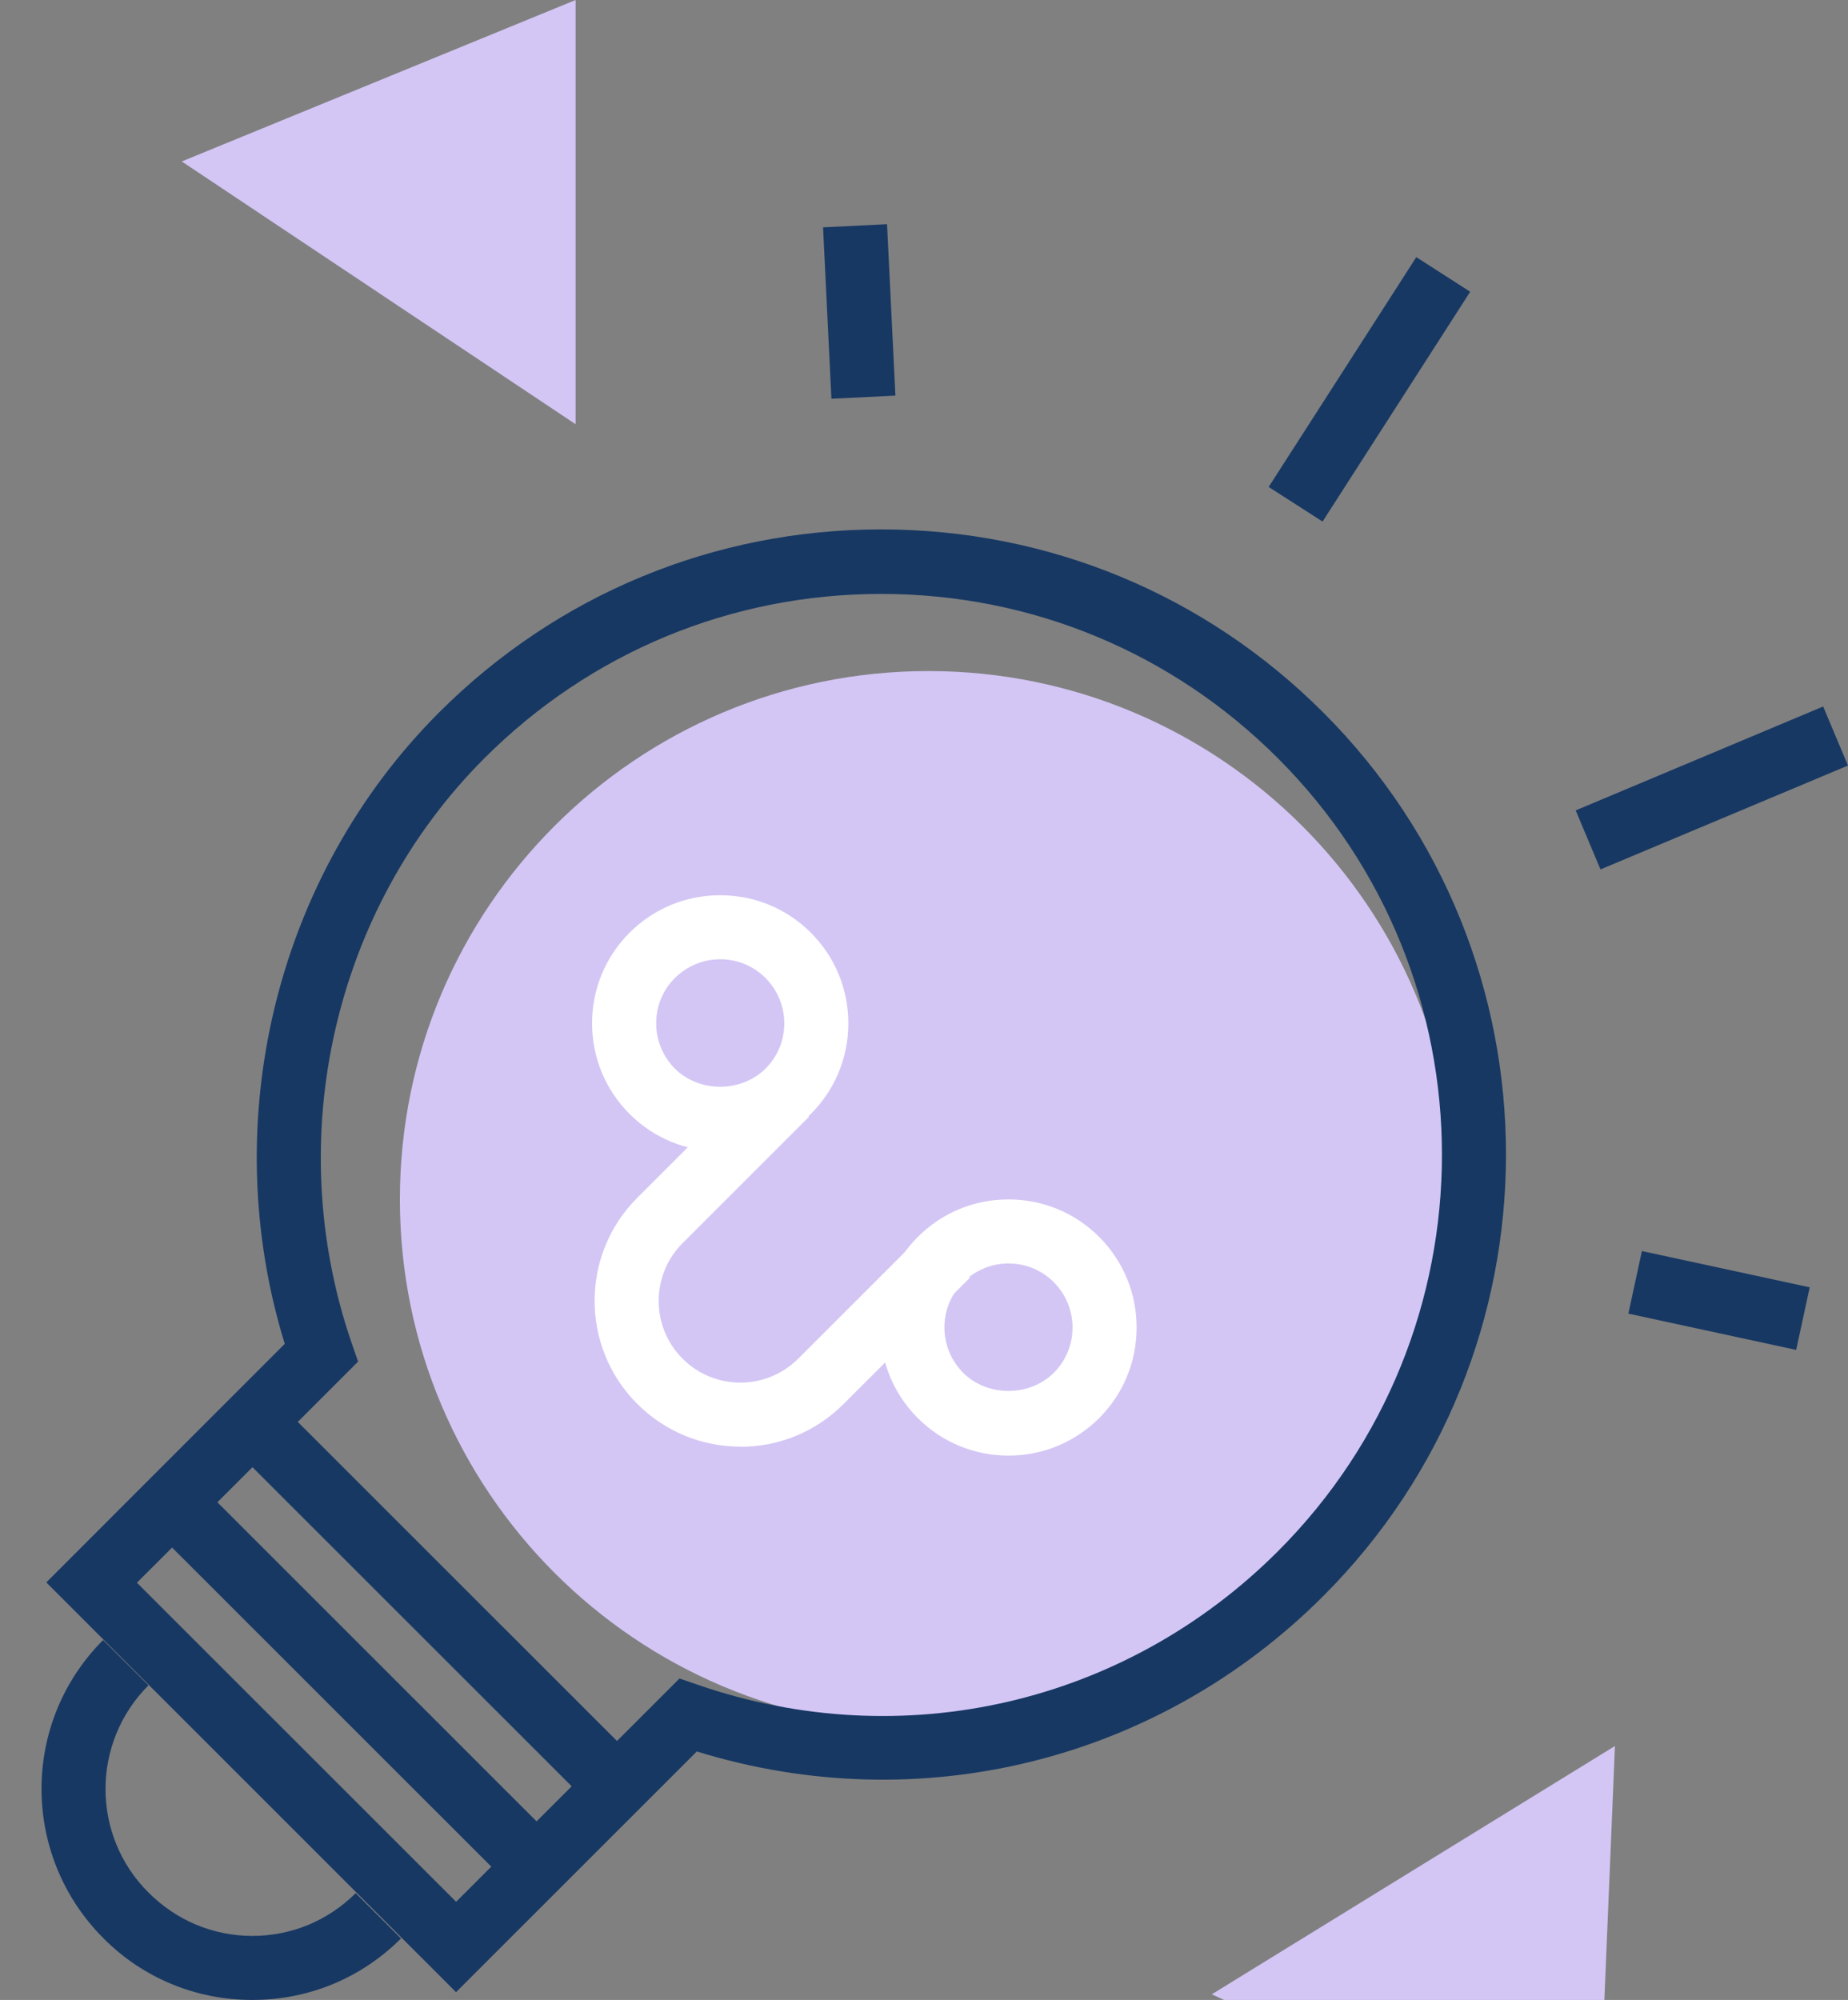
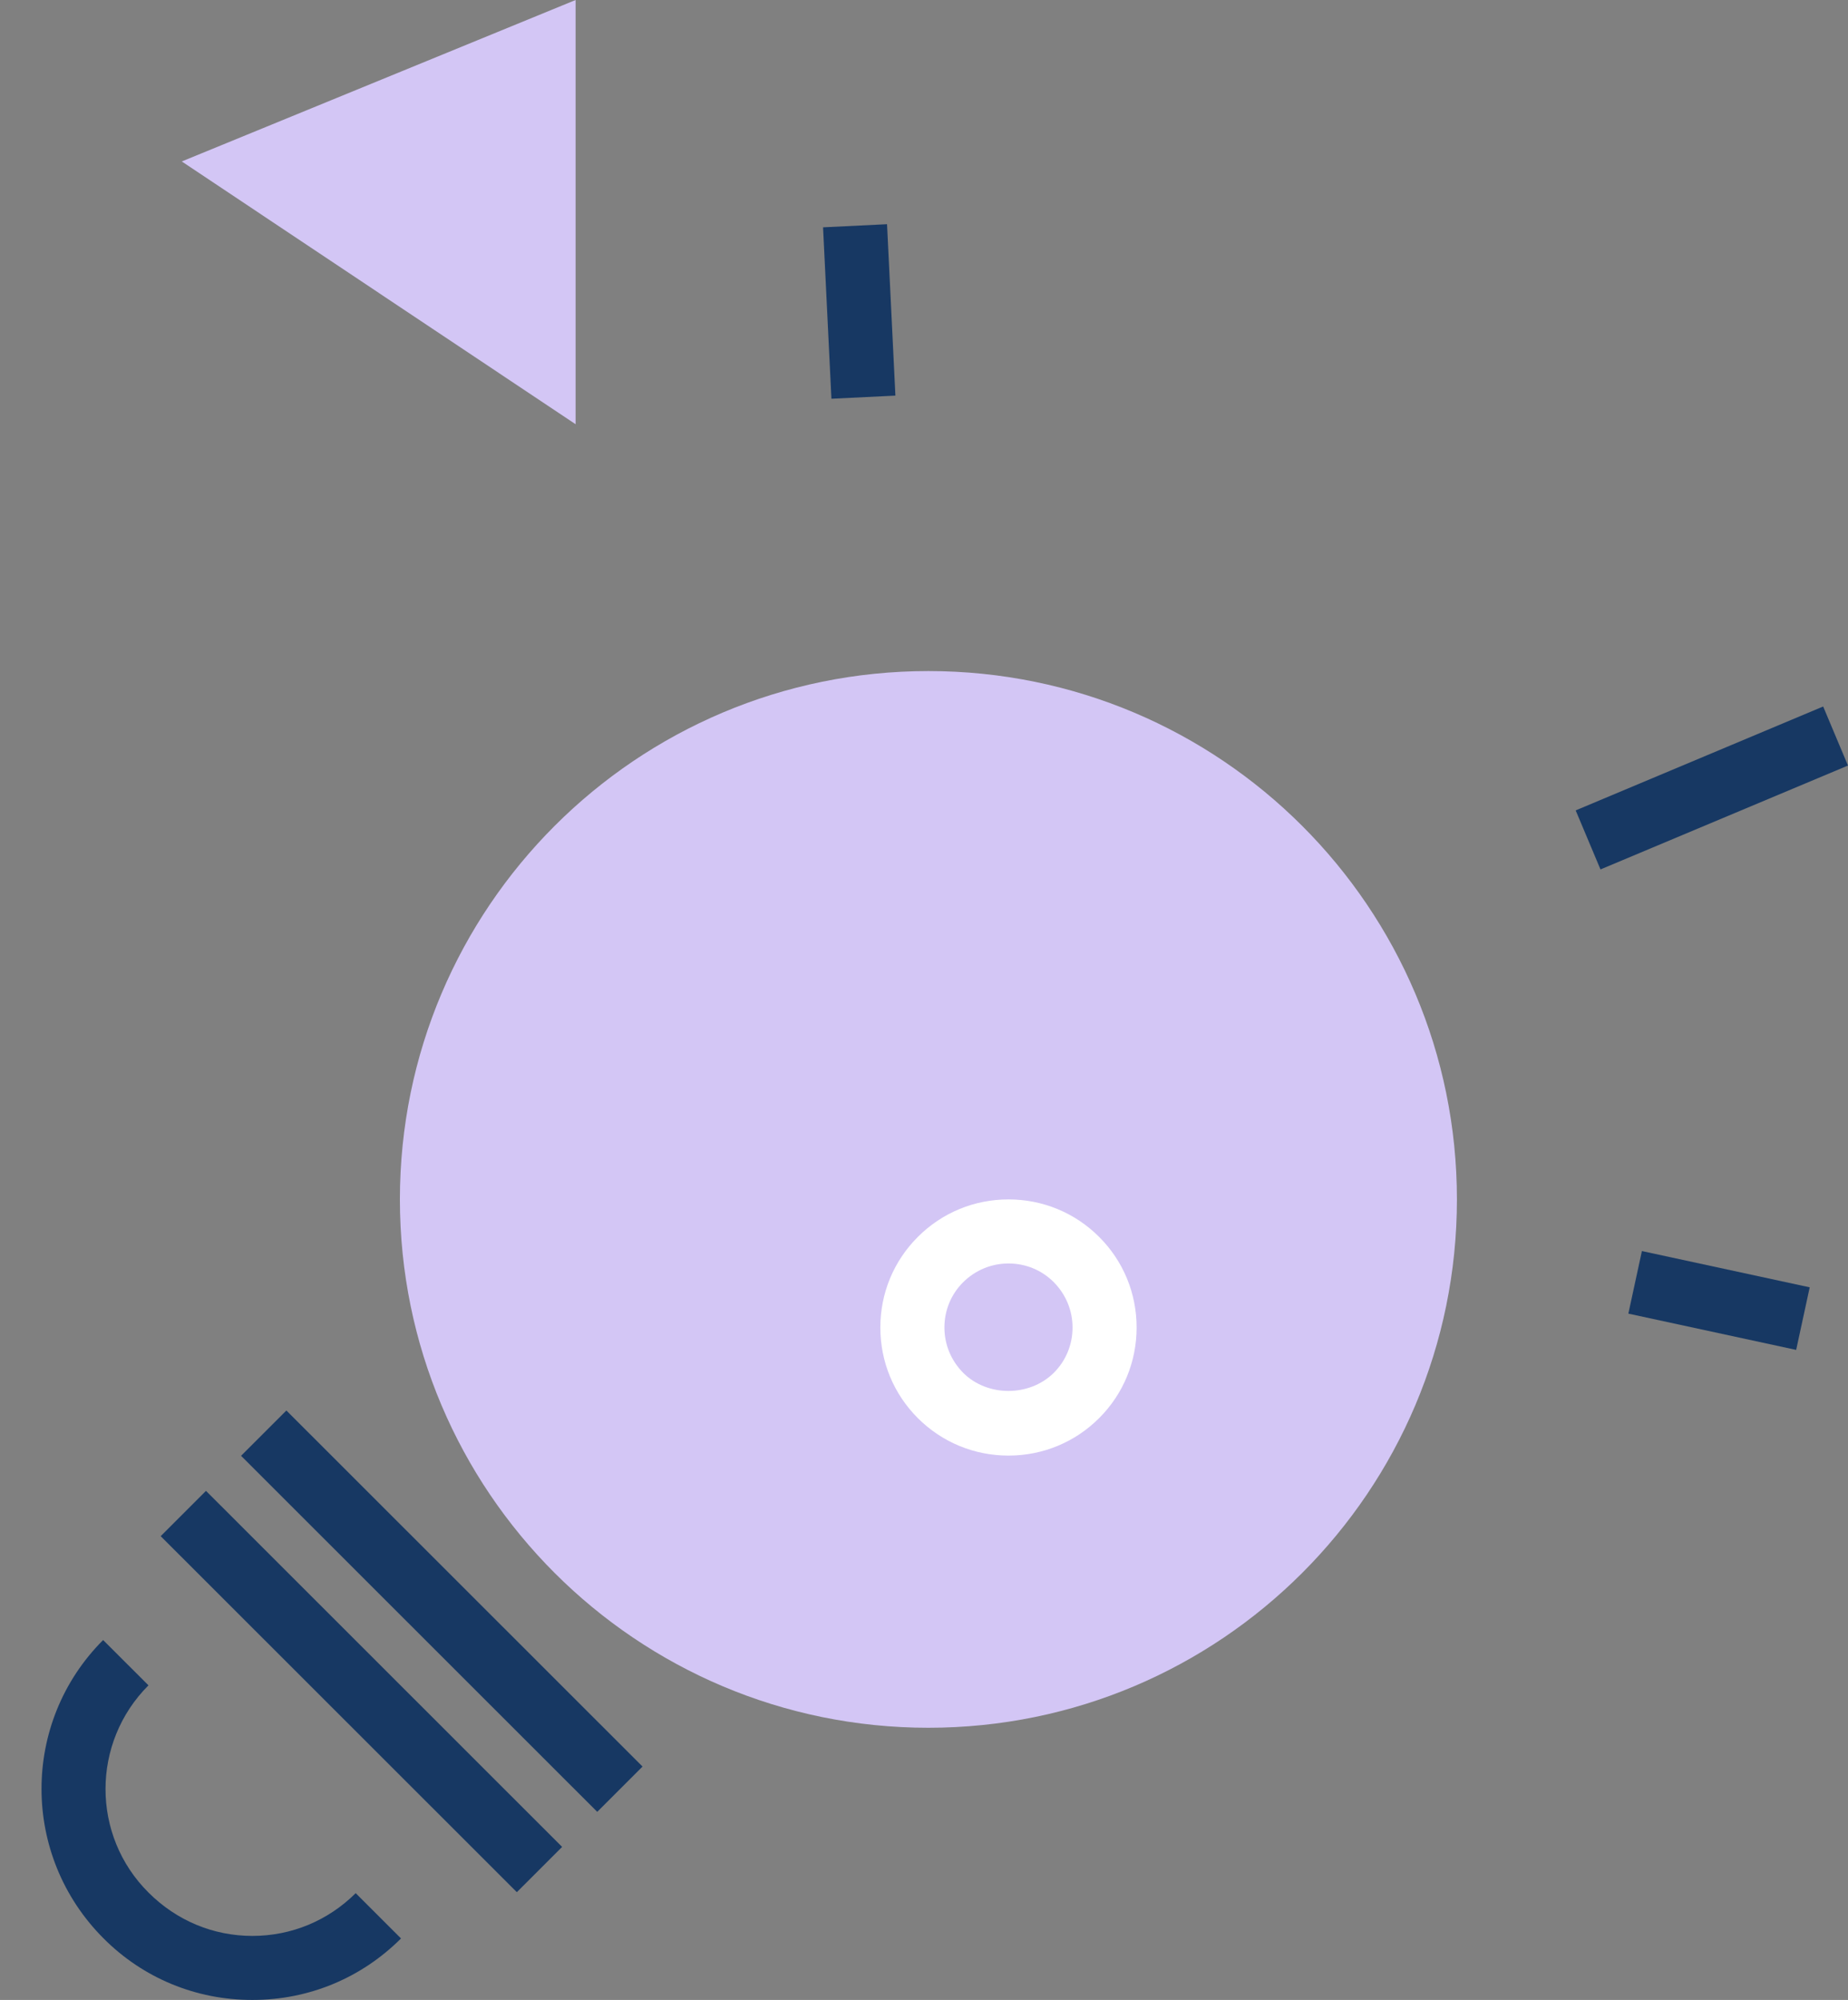
<svg xmlns="http://www.w3.org/2000/svg" width="61" height="66" viewBox="0 0 61 66" fill="none">
  <rect x="0" y="0" width="61" height="66" fill="#808080" stroke="none" />
  <g clip-path="url(#clip0_682_1135)">
    <path d="M30.645 57.018C40.28 57.018 48.091 49.212 48.091 39.582C48.091 29.953 40.28 22.146 30.645 22.146C21.011 22.146 13.2 29.953 13.2 39.582C13.2 49.212 21.011 57.018 30.645 57.018Z" fill="#D3C6F5" />
-     <path d="M15.056 65.746L1.528 52.221L9.399 44.348C7.137 37.014 9.103 28.899 14.495 23.51C18.392 19.616 23.572 17.471 29.086 17.471C34.6 17.471 39.78 19.616 43.676 23.51C51.722 31.551 51.722 44.633 43.676 52.675C38.215 58.133 30.344 60.067 23.001 57.8L15.056 65.741V65.746ZM4.515 52.226L15.056 62.761L22.43 55.391L23.054 55.607C29.805 57.927 37.137 56.236 42.18 51.196C49.402 43.978 49.402 32.238 42.18 25.021C38.681 21.523 34.034 19.6 29.086 19.6C24.138 19.6 19.491 21.523 15.991 25.021C11.012 29.998 9.288 37.569 11.604 44.311L11.82 44.934L4.515 52.236V52.226Z" fill="#173863" />
    <path d="M8.321 66C6.471 66 4.726 65.281 3.42 63.971C0.687 61.239 0.693 56.833 3.404 54.123L4.901 55.618C3.013 57.504 3.008 60.574 4.901 62.455C5.831 63.385 7.042 63.887 8.331 63.887C9.621 63.887 10.827 63.385 11.741 62.476L13.237 63.971C11.926 65.281 10.187 66 8.337 66H8.321Z" fill="#173863" />
-     <path d="M24.439 47.74C23.154 47.74 21.944 47.238 21.035 46.329C19.158 44.454 19.158 41.405 21.035 39.529L25.206 35.361L26.702 36.856L22.531 41.025C21.479 42.076 21.479 43.788 22.531 44.839C23.038 45.347 23.72 45.627 24.439 45.627C25.158 45.627 25.835 45.347 26.348 44.839L30.518 40.671L32.015 42.166L27.844 46.335C26.934 47.243 25.729 47.745 24.439 47.745V47.74Z" fill="white" />
-     <path d="M23.773 37.997C22.642 37.997 21.579 37.559 20.781 36.761C19.983 35.963 19.544 34.901 19.544 33.77C19.544 32.64 19.983 31.578 20.781 30.78C21.579 29.982 22.642 29.544 23.773 29.544C24.904 29.544 25.967 29.982 26.765 30.78C27.563 31.578 28.002 32.64 28.002 33.77C28.002 34.901 27.563 35.963 26.765 36.761C25.967 37.559 24.904 37.997 23.773 37.997ZM23.773 31.657C23.207 31.657 22.679 31.879 22.277 32.275C21.875 32.677 21.659 33.205 21.659 33.77C21.659 34.336 21.881 34.864 22.277 35.266C23.075 36.063 24.465 36.063 25.269 35.266C25.671 34.864 25.888 34.336 25.888 33.77C25.888 33.205 25.666 32.677 25.269 32.275C24.867 31.873 24.339 31.657 23.773 31.657Z" fill="white" />
    <path d="M33.289 48.036C32.157 48.036 31.095 47.597 30.297 46.8C29.498 46.002 29.059 44.94 29.059 43.809C29.059 42.678 29.498 41.616 30.297 40.819C31.095 40.021 32.157 39.582 33.289 39.582C34.42 39.582 35.482 40.021 36.281 40.819C37.079 41.616 37.518 42.678 37.518 43.809C37.518 44.94 37.079 46.002 36.281 46.8C35.482 47.597 34.42 48.036 33.289 48.036ZM33.289 41.696C32.723 41.696 32.194 41.918 31.793 42.314C31.391 42.715 31.174 43.244 31.174 43.809C31.174 44.374 31.396 44.903 31.793 45.304C32.591 46.102 33.981 46.102 34.785 45.304C35.186 44.903 35.403 44.374 35.403 43.809C35.403 43.244 35.181 42.715 34.785 42.314C34.383 41.912 33.854 41.696 33.289 41.696Z" fill="white" />
    <path d="M54.197 41.286L53.75 43.351L59.289 44.548L59.736 42.483L54.197 41.286Z" fill="#173863" />
    <path d="M60.18 23.315L52.011 26.744L52.83 28.692L60.999 25.264L60.18 23.315Z" fill="#173863" />
-     <path d="M46.75 8.486L41.877 16.07L43.656 17.212L48.529 9.628L46.75 8.486Z" fill="#173863" />
    <path d="M29.28 7.399L27.168 7.502L27.444 13.159L29.556 13.056L29.28 7.399Z" fill="#173863" />
    <path d="M9.453 46.548L7.957 48.043L19.714 59.793L21.209 58.298L9.453 46.548Z" fill="#173863" />
    <path d="M6.799 49.2L5.304 50.695L17.06 62.444L18.555 60.95L6.799 49.2Z" fill="#173863" />
-     <path d="M53.307 57.62L52.722 71.657L40 65.814L53.307 57.62Z" fill="#D3C6F5" />
  </g>
  <path d="M6 5.328L19 0V14L6 5.328Z" fill="#D3C6F5" />
  <defs>
    <clipPath id="clip0_682_1135">
      <rect width="61" height="60" fill="white" transform="translate(0 6)" />
    </clipPath>
  </defs>
</svg>